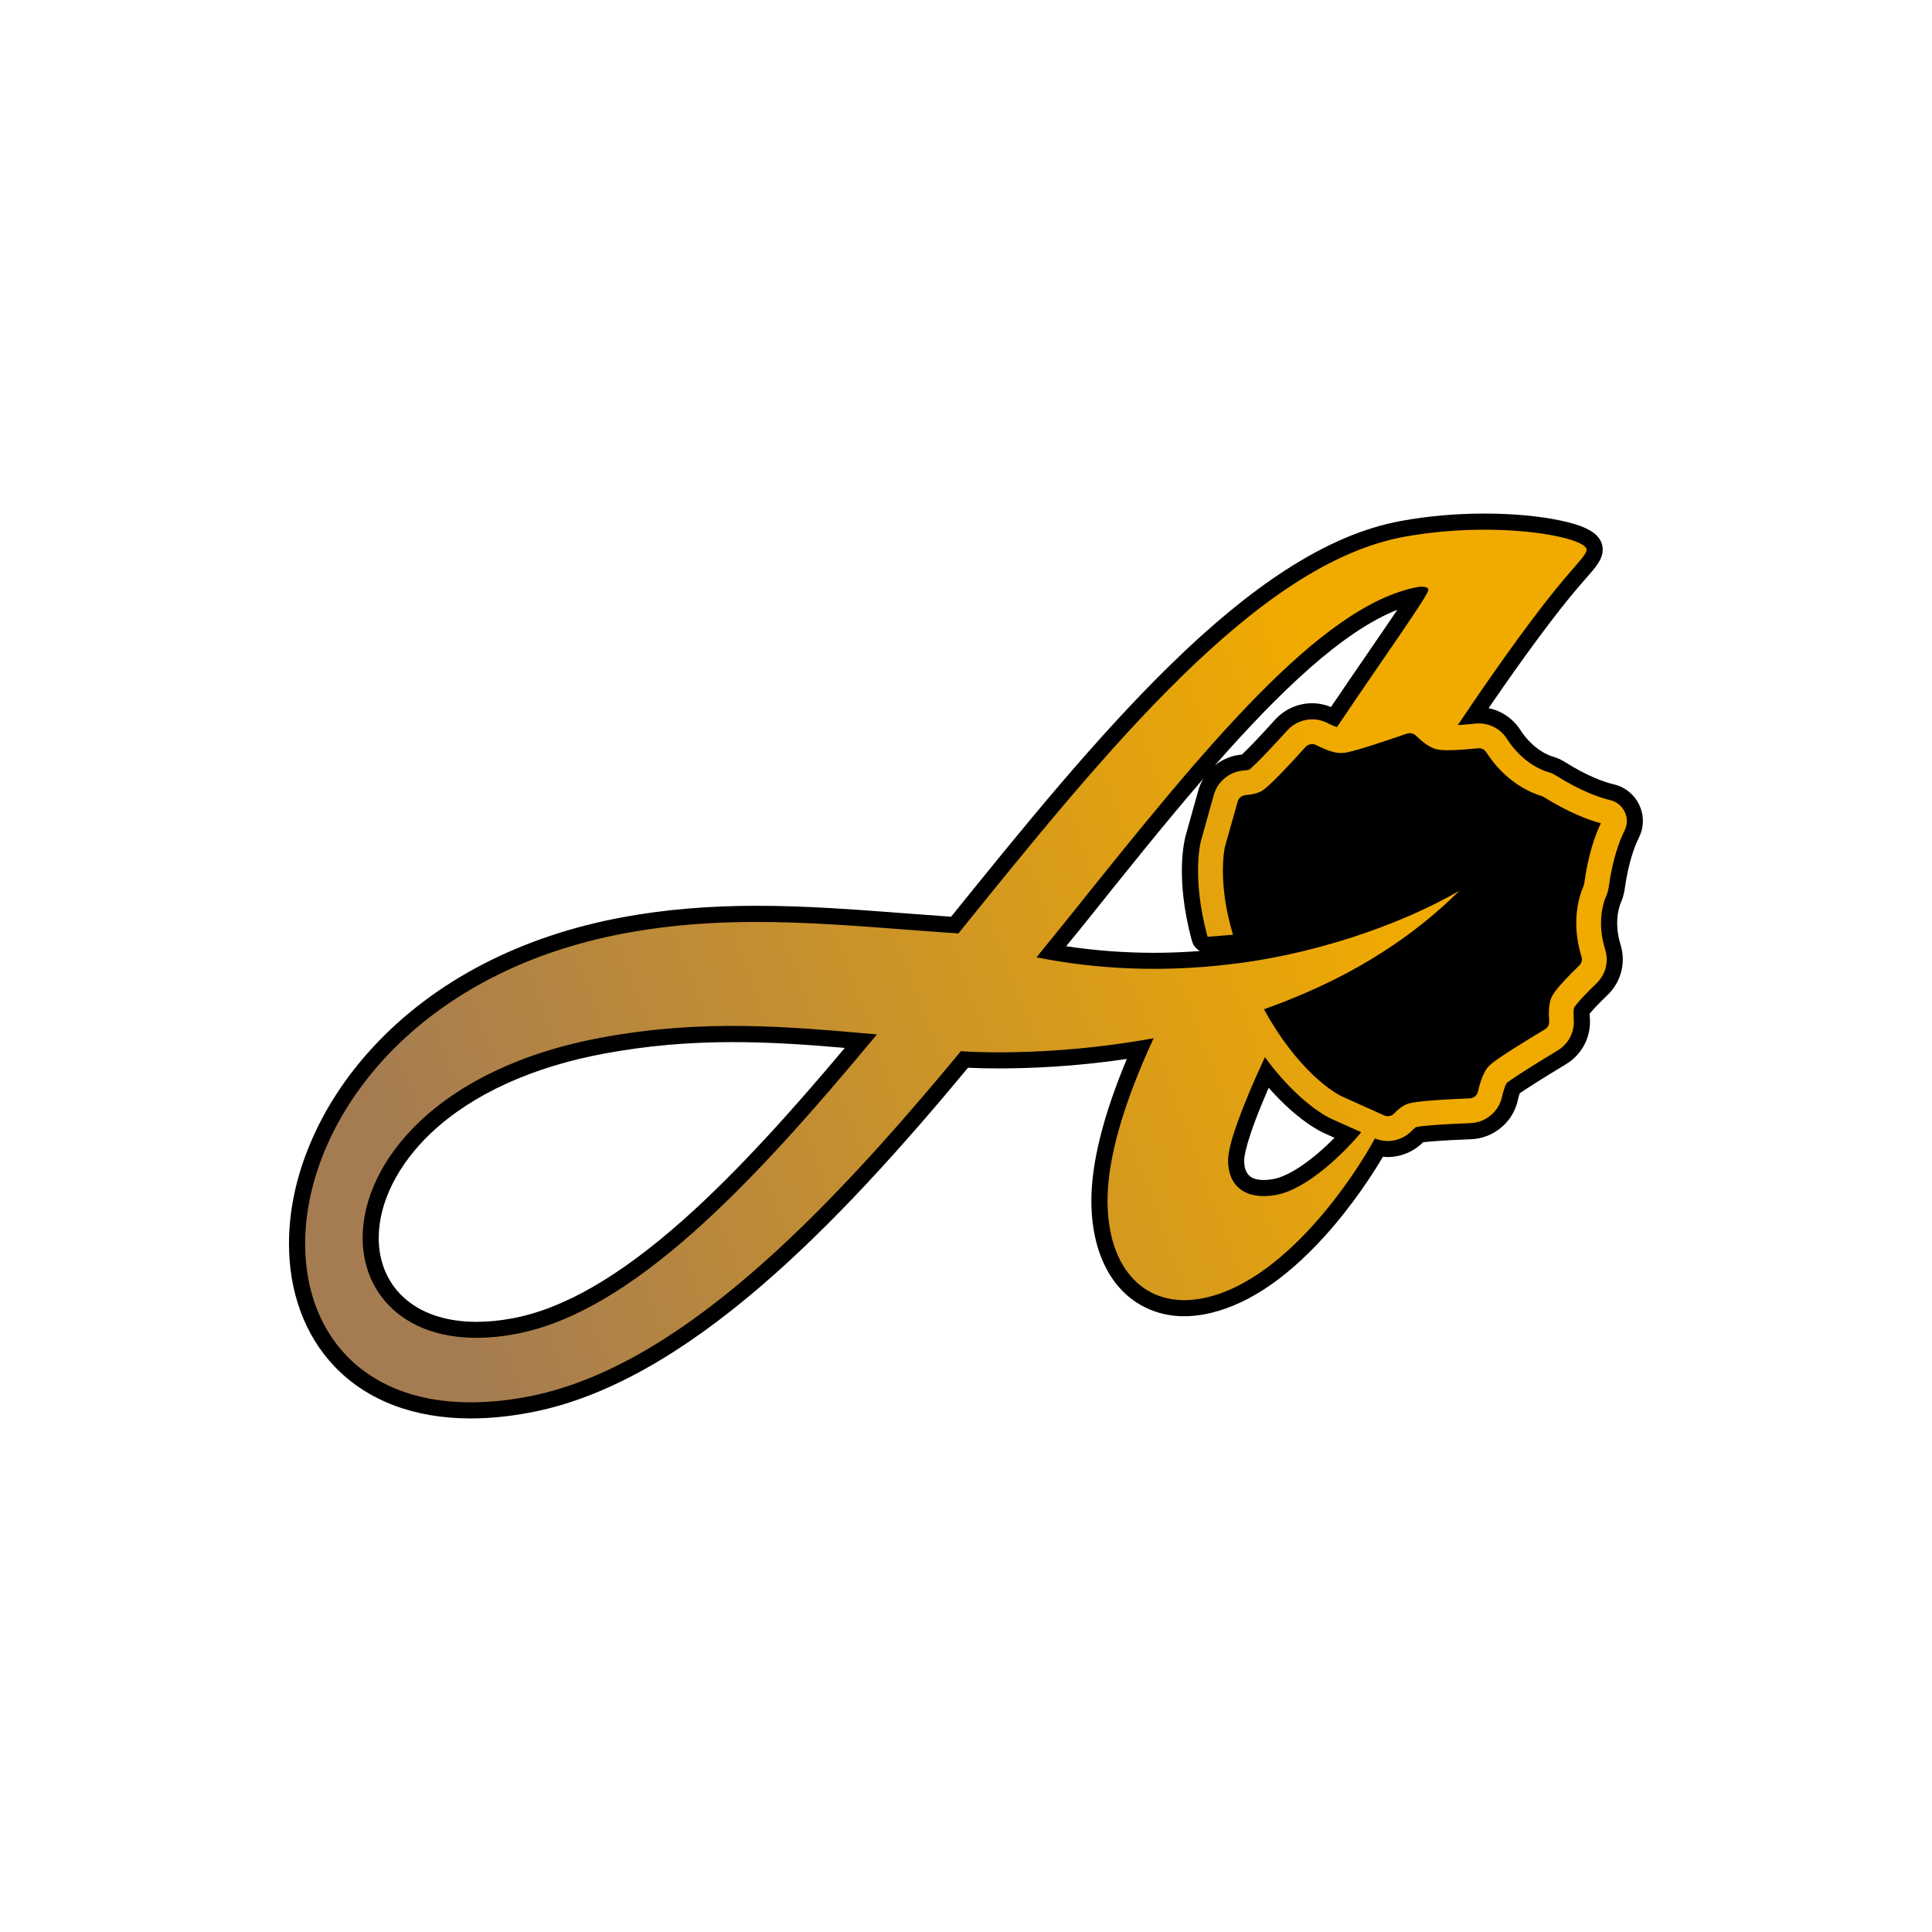
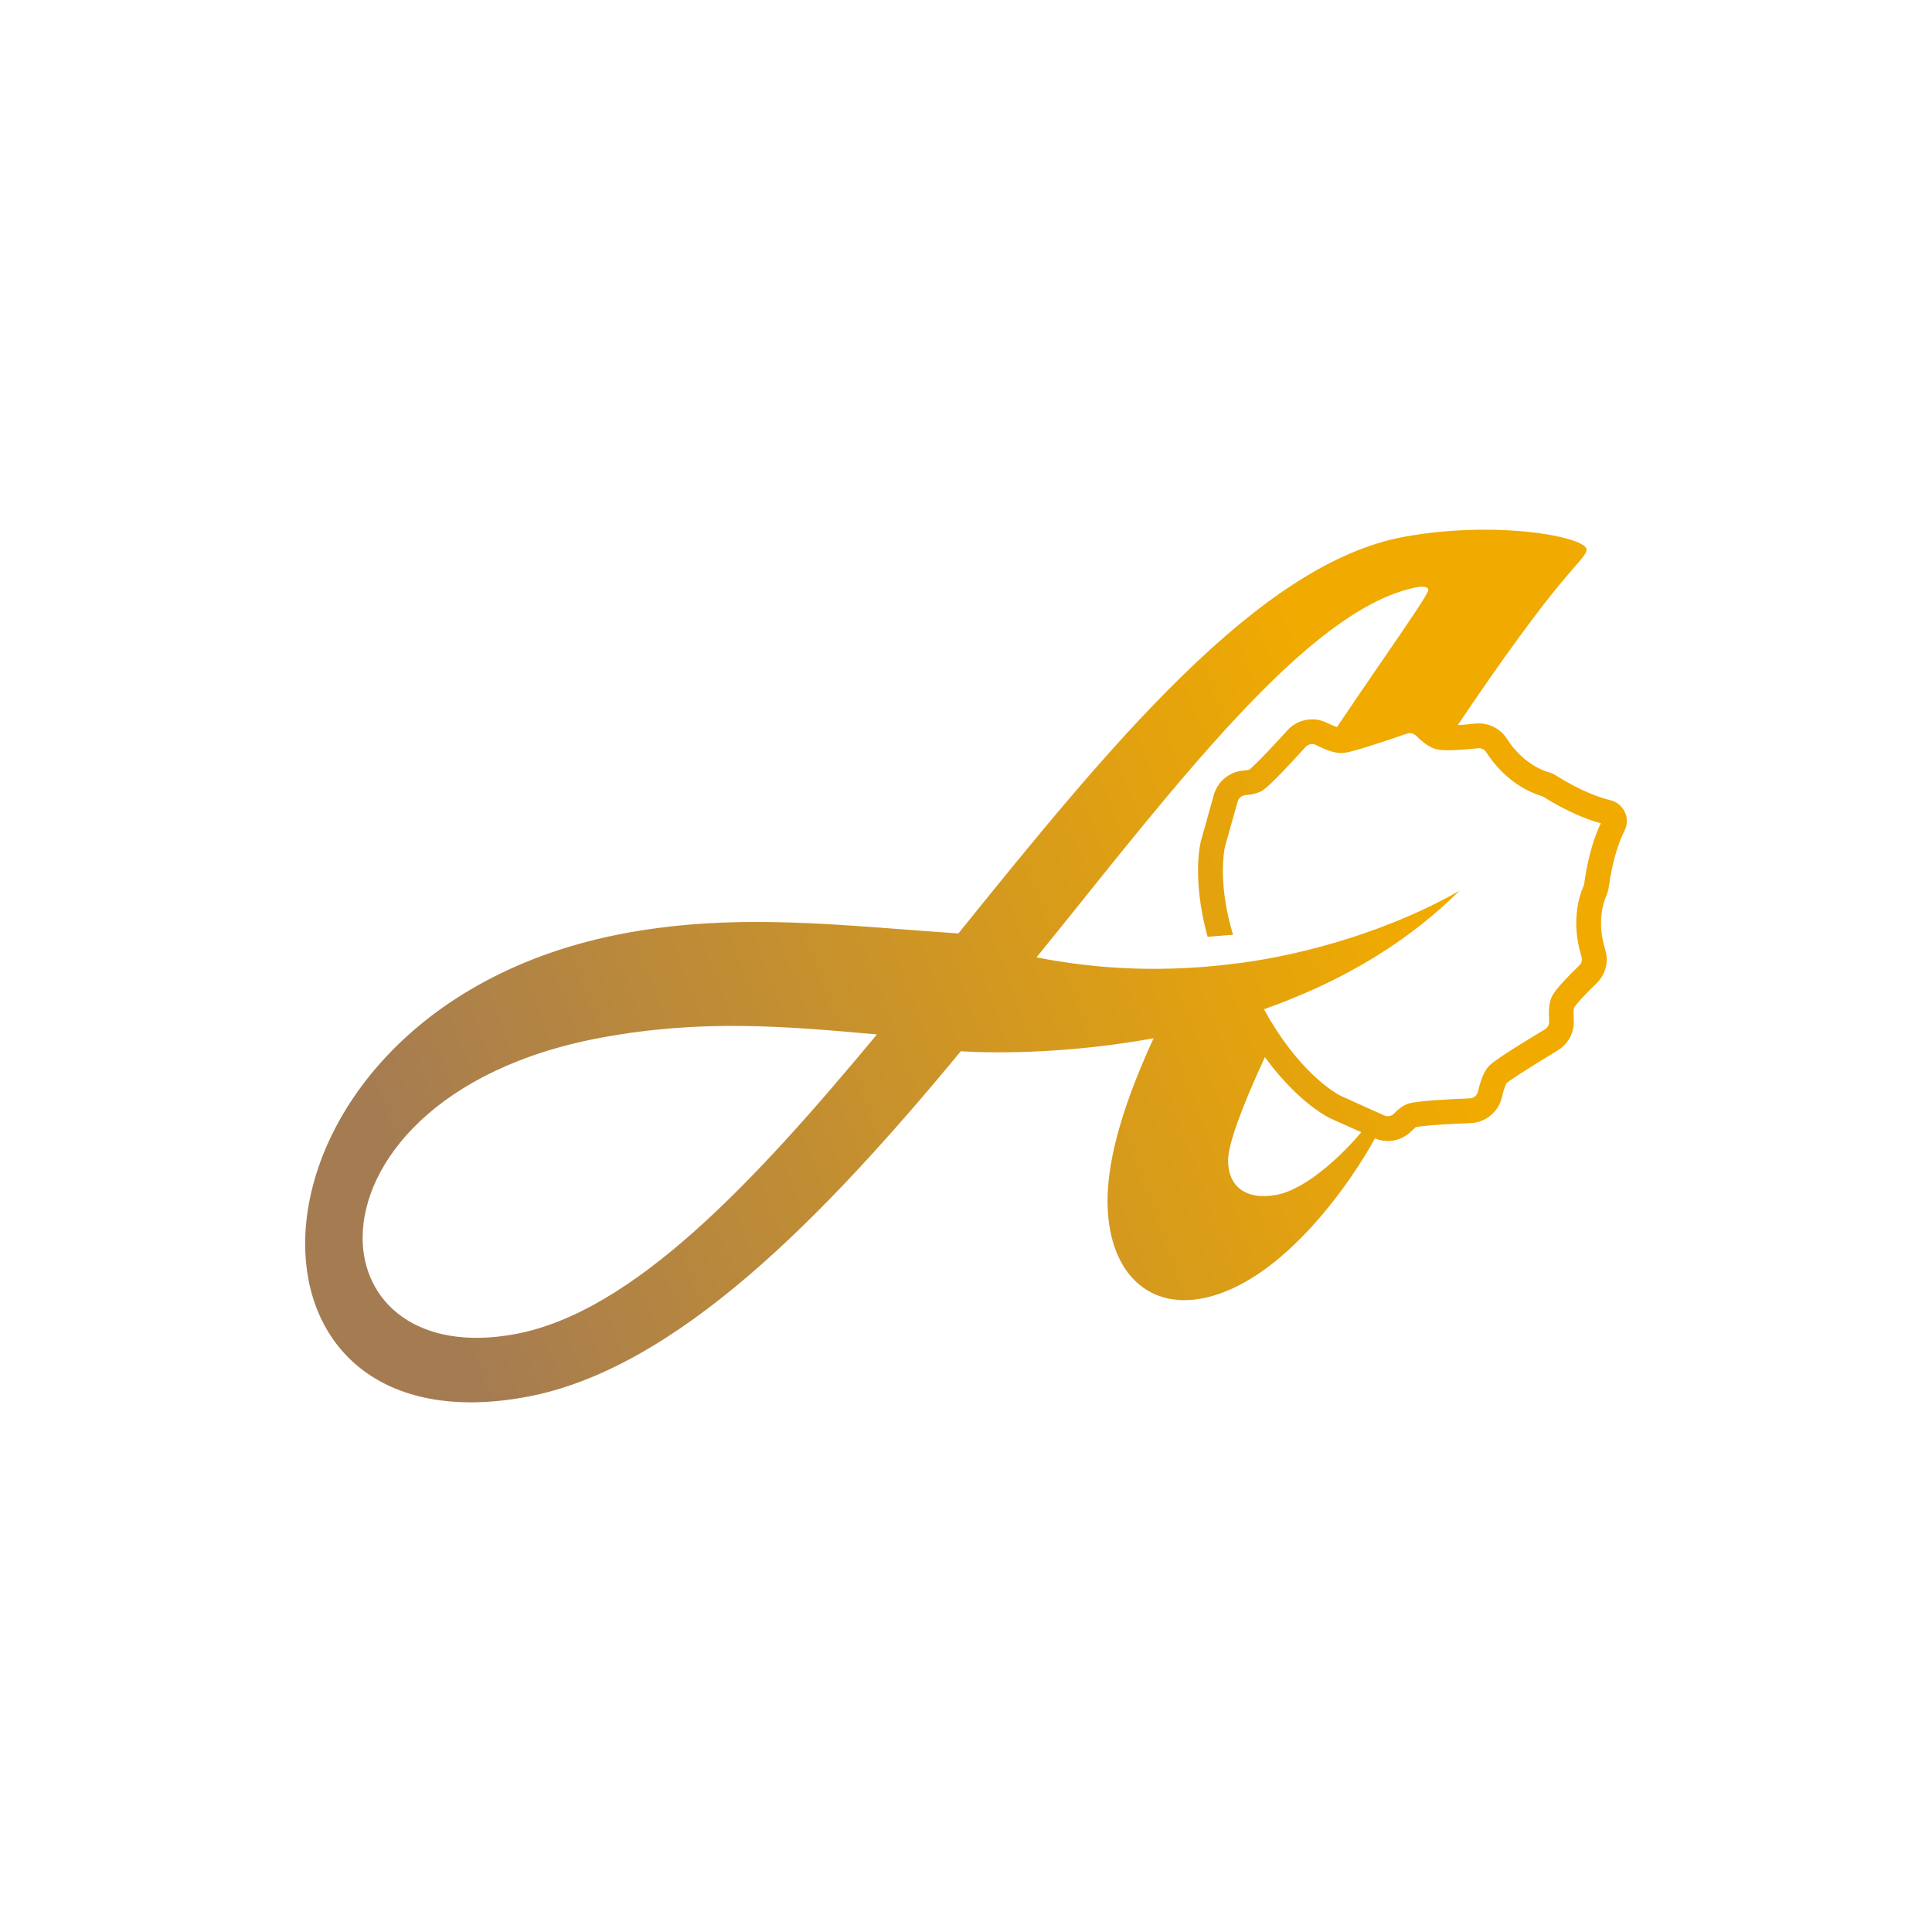
<svg xmlns="http://www.w3.org/2000/svg" version="1.1" id="Layer_1" x="0px" y="0px" viewBox="0 0 2592 2592" style="enable-background:new 0 0 2592 2592;" xml:space="preserve">
  <style type="text/css">
	.st0{fill:url(#SVGID_1_);}
</style>
  <g>
-     <path d="M631.5,1903c-75.6,0-138.5-23.8-182-69c-20.3-21.1-36-46.4-46.5-75.2c-10.1-27.7-15.3-58-15.3-90.1   c0-44.2,9.5-89.4,28.4-134.3c19.5-46.5,47.9-90.2,84.5-129.7c82.2-88.9,198.5-149.2,336.3-174.4c55.4-10.1,113.8-15.1,178.4-15.1   c66.1,0,130.6,4.9,198.9,10.1c20.2,1.5,40.9,3.1,61.8,4.6c96.1-119.1,195.3-241.4,295-338.7c54.8-53.5,104.8-94.6,152.8-125.8   c54.9-35.6,106-57.4,156-66.5c36-6.6,73.6-9.9,111.8-9.9c37.5,0,73.8,3.3,102.2,9.4c13.8,2.9,25,6.3,33.3,10.1   c15.3,7,23.1,16.7,23.1,28.9c0,12.9-8.8,22.9-22.2,38.2c-3.3,3.8-6.7,7.7-10.3,11.9c-0.1,0.1-0.1,0.1-0.2,0.2   c-29.3,34.1-72.3,92.1-120.4,162.4c17.3,3.5,32.6,13.8,42.4,28.9c18.2,28.2,40.6,35.1,43.1,35.8c0.1,0,0.2,0.1,0.3,0.1   c6.1,1.8,11.7,4.3,16.7,7.5c30.3,19,52.4,26.8,65.6,29.9c14.9,3.5,27.3,13.5,34,27.5c6.7,14,6.5,30.1-0.5,44.1c0,0,0,0.1,0,0.1   c-4.9,9.7-13.9,31.6-19.1,69.6c0,0.2-0.1,0.4-0.1,0.6c-1,5.8-2.6,11.5-5,16.9c-1.7,4-9.8,25.4-0.4,56.1c7.5,24,1,49.8-17.2,67.5   c-14.1,13.6-21,21.4-24.2,25.2c0,1.1,0.1,2.8,0.2,4.6l0.1,1.7c1.7,25.1-10.6,48.6-32,61.5c-36.8,22.2-55.1,34.2-62.1,39.1   c-0.7,2-1.7,5.2-2.8,10c0,0.1,0,0.1,0,0.2c-6.8,29-32.4,50.1-62.2,51.4c-39.9,1.5-57.5,3.2-64.7,4.1   c-12.5,12.6-29.8,19.8-47.6,19.8c-2.1,0-4.2-0.1-6.3-0.3c-13.2,22.4-40.3,64.8-78.6,107.1c-53.9,59.4-108.2,94.5-161.4,104.3   c-9,1.6-17.9,2.5-26.5,2.5c-37,0-69.6-15.7-91.8-44.1c-21.4-27.5-32.8-65.8-32.8-110.9c0-50.8,16-114.7,47.6-190.2   c-70.1,10.4-130.7,12.7-171.6,12.7c-18.3,0-32.4-0.5-41.5-0.9c-173.2,208.6-378,424.4-589.7,463C682.1,1900.5,656,1903,631.5,1903z    M982.8,1398.1c-59.4,0-115.2,4.9-170.5,15.1c-97.7,17.9-178.5,54.7-233.5,106.4c-44.9,42.3-70.7,93.7-70.7,141.2   c0,31.7,11.3,59,32.7,79.1c23.3,21.9,57.4,33.5,98.5,33.5c14.8,0,30.7-1.5,47.1-4.5c68.7-12.5,143.9-55.7,229.9-132   c75.5-67,150.8-152.1,217.1-231C1082.8,1401.5,1033.6,1398.1,982.8,1398.1z M1702.1,1459.4c-31.2,71.5-32.9,93.2-32.9,97.2   c0,18.4,8.1,26.5,26.3,26.5c4,0,8.3-0.4,12.9-1.3c23.3-4.2,55.6-28.5,82-55.3l-13.3-6l0,0   C1771.6,1518.2,1740.3,1502.9,1702.1,1459.4z M1430.4,1269.5c38.9,5.8,78.3,8.8,117.7,8.8c15.5,0,31.3-0.5,46.9-1.4   c4.8-0.3,9.7-0.6,14.8-1c-5.5-3-9.6-8.2-10.9-14.7c-0.1-0.2-0.1-0.3-0.2-0.5c-0.1-0.4-0.3-0.9-0.4-1.3   c-21.3-80.7-9.8-130.3-7.7-137.9l0,0l17-60.8c1.6-5.8,4-11.2,7-16.2c-52.3,60.5-105.5,127.1-158.2,193   C1456.2,1237.6,1430.4,1269.5,1430.4,1269.5z M1874.7,818.1c-73.1,28.7-157.3,109.1-244.9,208.8c10.2-8.2,22.8-13.5,36.4-14.6   c6-5.6,19-18.6,44.6-46.9c12.7-13.9,30.7-21.9,49.4-21.9c8.7,0,17.4,1.7,25.4,5.1c19.6-28.9,37.5-55.1,53.6-78.5   C1852.1,851.3,1864.7,833,1874.7,818.1z" />
-   </g>
+     </g>
  <linearGradient id="SVGID_1_" gradientUnits="userSpaceOnUse" x1="571.589" y1="1662.833" x2="1864.146" y2="1187.134">
    <stop offset="1.022496e-06" style="stop-color:#A57C52" />
    <stop offset="1" style="stop-color:#F0AA00" />
  </linearGradient>
  <path class="st0" d="M2179.8,1089.3c-3.8-8-10.8-13.8-19.4-15.8c-14.6-3.5-39.2-12-72.3-32.7c-3.3-2.2-7.1-3.8-11.1-5  c-7.8-2.2-34.4-12.1-55.5-44.9c-9.1-14.1-25.4-21.9-42.4-20.1c-9.6,1-17.3,1.7-23.3,2c57.7-86.1,110.5-158.5,145.4-199.1  c15-17.8,27.4-29.9,27.4-36.2c0-17.3-120.6-40-244.9-17.3c-196.4,35.9-397.8,284.2-597.9,532.1c-154.2-10.3-293.5-28.4-445-0.7  c-289.6,53-431.4,255.4-431.4,417.1c0,135.4,99.4,241.6,295.8,205.6c201.4-36.7,400.3-241.9,583.9-464c0,0,114,9.1,258.6-17.4  l-0.8,1.8c-37.4,81.4-61,156.5-61,216.2c0,92.1,51,144.9,125.6,131.3c112.5-20.6,207.9-167.8,233.1-214.9c5.5,2.3,11.1,3.5,17.1,3.5  c12,0,23.9-4.8,32.7-14c3-3.2,5-4.3,5-4.5c1.7-0.5,13.5-3.2,73.6-5.5c20.1-0.8,37.4-15,42-34.7c3.3-14.6,6.3-18.8,6.3-18.9  c3.5-3.3,23.6-16.8,68.5-43.9c14.6-8.8,22.8-24.8,21.6-41.7c-0.2-3.2-0.3-5.7-0.3-7.8c0-5.8,0.7-7.8,0.7-7.8  c0.3-0.5,4.3-7.8,30.1-32.7c12.3-12,16.8-29.2,11.6-45.5c-11.5-37.1-2-63.8,1.2-71.1c1.7-3.8,2.8-7.8,3.5-11.8  c5.3-38.7,14.5-63,21.3-76.4C2183.5,1106.4,2183.7,1097.2,2179.8,1089.3z M690.2,1790c-130.4,23.9-203.7-43.4-203.7-129.3  c0-100.7,99.4-228.2,321.9-268.9c134.3-24.6,244.9-15,368.1-4C1011.1,1587.1,848.3,1761.3,690.2,1790z M1712.2,1603.1  c-39.9,7.3-64.6-10.5-64.6-46.5c0-20.6,17.8-70.1,49.4-138.3c45.4,62.1,86.4,81.6,88.9,82.6l40.4,18.1  C1803.4,1546.6,1753.6,1595.6,1712.2,1603.1z M2125.3,1186.1c-0.2,1-0.5,2-1,3.2c-5.6,12.8-17,47.5-2.5,94.4c1.3,4,0.2,8.6-3,11.6  c-33.6,32.4-36.6,40.9-38.1,44.9c-2.5,7-3.3,16.8-2.3,29.7c0.3,4.5-1.8,8.6-5.6,11c-65.5,39.4-72.3,46.4-74.9,49  c-4,4-9.8,12-15.1,34.7c-1.2,5.2-5.6,8.8-11,9c-74.1,3-81.6,6.5-85.6,8.3c-5.2,2.3-10.1,6.1-15.6,11.8c-3.7,3.8-9,4.8-13.5,2.8  l-57.5-25.9c-0.7-0.2-41.9-19.8-86.2-87.1c-5.8-9-11.8-18.8-17.6-29.4c13.8-5,27.8-10.3,41.7-16.1c78.3-32.1,155.2-77.9,220.7-143.2  c-4.2,2.5-73,44.4-183.3,74.4c-32.7,9-69,17-108.3,22.4c-11.1,1.5-22.6,2.8-34.1,4c-11.8,1.2-23.9,2.2-36.2,2.8  c-63.3,3.7-132.4,0.5-205.7-14l48.9-60.5c174.2-217.7,332-412.4,463-436.4c2.5-0.5,13.8-1.3,13.8,3.7c0,7.5-53.5,81.6-122.6,184.3  c-3-1-7.1-2.7-13.1-5.6c-17.9-9.1-39.9-5-53.5,10c-41.7,46-50.7,52.3-50.7,52.5c-0.2,0-2.2,1-7.5,1.3c-19.1,1.3-35.2,14.5-40.4,32.7  l-17,60.8c-0.8,2.5-12.8,48.5,7.8,126.6c0.3,1,0.7,2,0.8,3l34.1-2.7c-4.7-16.1-8-30.9-10.1-43.9c-7.3-47.2-0.7-73.8-0.7-74.1  l17.1-60.8c1.3-4.8,5.6-8.1,10.6-8.6c7.8-0.5,14.1-2,19.3-4.3c4-1.8,11.5-5.3,61.2-60.3c2.3-2.5,5.5-3.8,8.8-3.8  c1.7,0,3.5,0.3,5.2,1.2c3.3,1.7,6.3,3.2,9.1,4.3c14.6,6.5,22.4,6.8,27.3,6.3c3.7-0.2,13.5-1,85.7-25.9c4.2-1.3,8.8-0.3,12,2.7  c9.5,9.3,17.3,14.8,24.3,17.3c1.7,0.7,4.3,1.5,10,2c8,0.7,21.9,0.5,48.9-2.3c4.3-0.5,8.6,1.5,11,5.2c26.6,41.2,60.7,54.7,73.9,58.7  c1.2,0.3,2.2,0.8,3,1.3c33.4,20.8,59.5,30.7,76.9,35.4C2139.9,1120.7,2130.6,1147.3,2125.3,1186.1z" />
</svg>